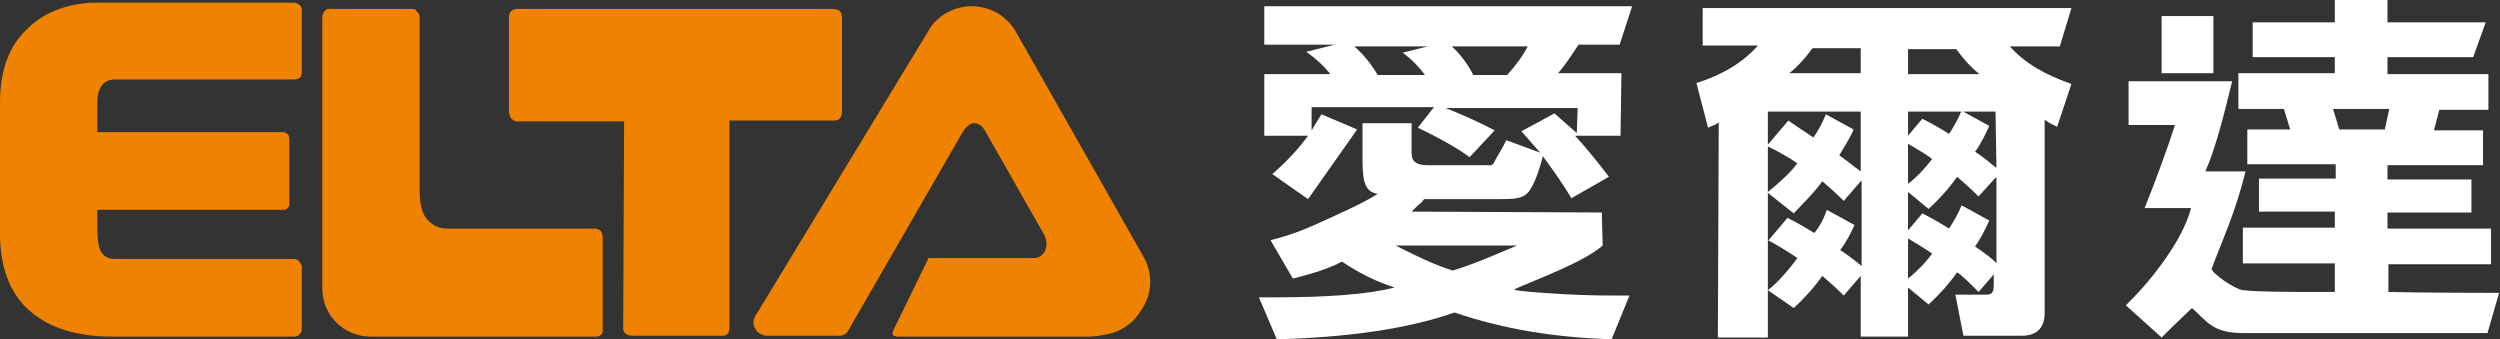
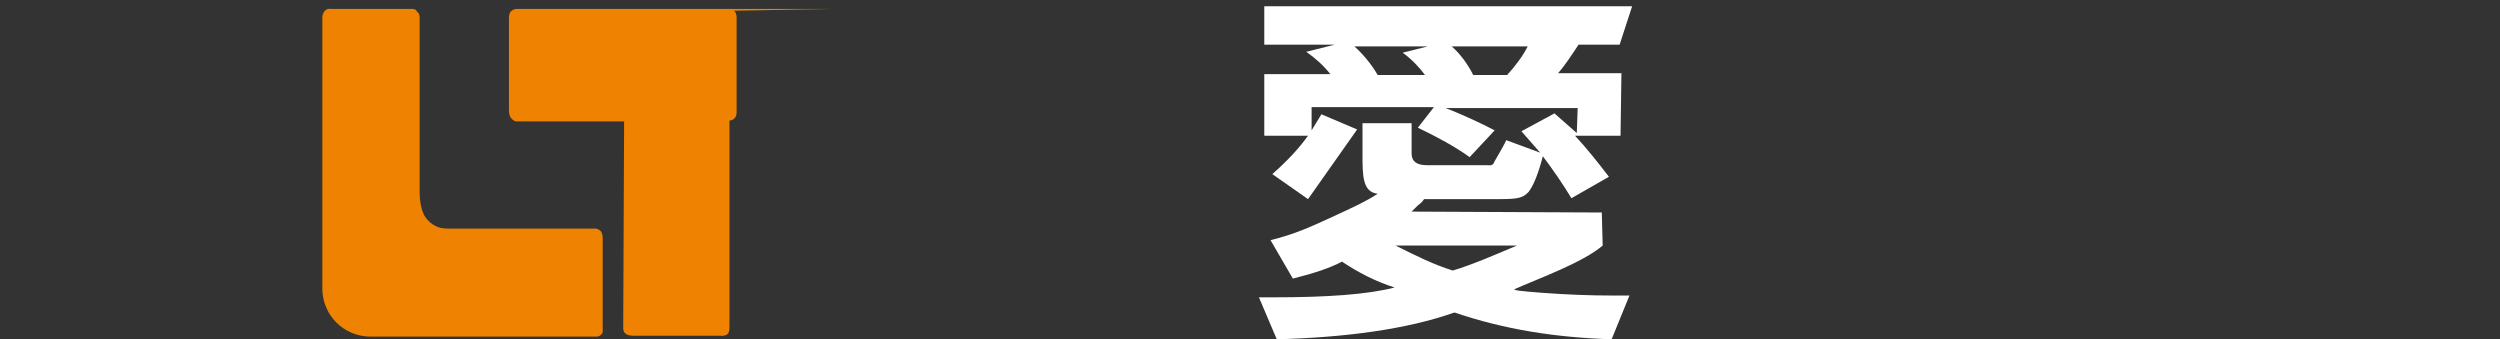
<svg xmlns="http://www.w3.org/2000/svg" version="1.1" id="圖層_1" x="0px" y="0px" viewBox="0 0 280 38" style="enable-background:new 0 0 280 38;" xml:space="preserve">
  <rect x="0" y="0" width="280" height="38" fill="#333333" stroke="none" />
  <style type="text/css">
	.st0{fill:#FFFFFF;}
	.st1{fill:#EF8200;}
</style>
  <g>
    <path class="st0" d="M172.8,32.8c-2.7-0.2-3.2-0.3-3.2-0.4c2.7-1.2,7.7-3,9.9-4.9l-0.1-3.7l-21.3-0.1c0.2-0.2,0.4-0.4,0.7-0.7   c0.3-0.2,0.5-0.4,0.7-0.7h8.6c2.1,0,2.5-0.2,3.1-0.8c0.6-0.8,1.1-2.1,1.6-4c1.2,1.6,2.3,3.2,3.2,4.7l4.2-2.4   c-1.3-1.7-2.5-3.2-3.8-4.6h5.1l0.1-7h-7.1c0.8-0.9,1.5-2,2.3-3.2h4.6l1.4-4.3h-41.2V5h7.9l-3.2,0.8c1,0.7,1.9,1.5,2.7,2.5h-7.4v6.9   h4.9c-1,1.4-2.3,2.8-4,4.3l4,2.8l5.5-7.8l-4-1.7l-1.1,1.8V12h13.7l-1.8,2.3c2.1,1,4.3,2.2,5.8,3.3l2.8-3c-1.3-0.7-3.9-1.9-5.5-2.5   h14.8l-0.1,2.8l-2.5-2.2l-3.7,2c0.7,0.8,1.4,1.6,2.1,2.4l-3.8-1.4c-0.4,0.9-1.5,2.6-1.4,2.6c-0.3,0.3-0.3,0.2-1,0.2h-6.5   c-1.1,0-1.7-0.4-1.7-1.3v-3.4h-5.5v3.4c0,2.5,0,4.3,1.7,4.5c-1.2,0.8-2.7,1.5-5.1,2.6c-2.4,1.1-4.1,1.9-6.9,2.6l2.5,4.3   c2.4-0.6,4.2-1.2,5.5-1.9c1.8,1.2,3.7,2.2,5.9,2.9c-3.1,0.8-7.7,1.1-13.6,1.1H141l2,4.7c7.6-0.2,14.5-1.1,19.9-3   c5.6,1.9,11.3,2.8,17.6,3l2-4.9c-0.5,0-1.1,0-1.9,0C178.1,33.1,175.5,33,172.8,32.8z M159.6,8.4h-5.3c-0.7-1.2-1.6-2.3-2.6-3.2h8.2   l-2.8,0.7C158.2,6.7,159,7.6,159.6,8.4z M168.8,8.4H165c-0.6-1.2-1.4-2.3-2.4-3.2h8.5C170.6,6.2,169.8,7.3,168.8,8.4z M162.7,30.3   c-2.2-0.7-4-1.6-6.4-2.8h13.6C168,28.3,164.8,29.7,162.7,30.3z" />
-     <path class="st0" d="M223.5,30.5l-1.9,2.2c-1-1-1.8-1.8-2.4-2.2c-1,1.4-2.1,2.6-3.2,3.6l-2.3-1.9v5.5h-5.3v-6.8l-1.9,2.2   c-0.9-0.9-1.7-1.6-2.4-2.2c-1,1.4-2.1,2.6-3.2,3.6l-2.9-2v5.3h-5.6l0.1-24.1c-0.4,0.3-0.5,0.3-1.2,0.6l-1.3-5   c2.9-0.9,5.2-2.3,6.9-4.2h-6.2V0.9H232l-1.3,4.3h-5.6c1.7,1.9,4,3.2,6.9,4.2l-1.6,4.8c-0.6-0.3-0.9-0.4-1.4-0.8v21.7   c0,1.7-1,2.5-2.5,2.5h-6.6L219,33c0,0,3.4,0,3.5,0c0.8,0,0.8-0.5,0.8-1.4v-1.1H223.5z M208.4,12.5H198v3.7l2.3-2.7   c1.1,0.8,2.1,1.4,2.8,1.9c0.5-0.7,1-1.6,1.4-2.6l3.1,1.7c-0.3,0.8-0.9,1.7-1.6,2.9c1,0.7,1.7,1.3,2.4,1.8V12.5z M198,21.5   c1-0.8,2.5-2.1,3.3-3.2c-1.1-0.8-2.5-1.5-3.3-1.9V21.5z M208.4,20.3l-1.9,2.2c-0.9-0.9-1.7-1.6-2.4-2.2c-1,1.4-2.2,2.5-3.2,3.6   l-2.9-2.3V27l2.2-2.6c1.2,0.6,2.2,1.2,3,1.7c0.5-0.6,1-1.4,1.4-2.6l3.1,1.7c-0.4,0.9-0.9,1.9-1.6,2.8c0.9,0.6,1.7,1.2,2.4,1.8v-9.5   H208.4z M198,32.5c1.1-0.8,2.6-2.6,3.3-3.6c-1-0.7-2.5-1.6-3.3-2V32.5z M208.4,8.3V5.4H203c-0.8,1.1-1.7,2.1-2.6,2.8h8V8.3z    M213.7,8.3h8c-1-0.8-1.8-1.7-2.6-2.8h-5.4V8.3z M223.5,12.5h-9.8v2.7l1.6-1.9c1.2,0.6,2.2,1.2,3,1.7c0.5-0.8,1-1.6,1.4-2.6   l3.1,1.7c-0.5,1.1-1,2.1-1.6,2.9c1,0.6,1.7,1.3,2.4,1.8L223.5,12.5L223.5,12.5z M213.7,20.6c0.9-0.7,1.8-1.6,2.7-2.8   c-0.8-0.6-1.7-1.1-2.7-1.7V20.6z M223.5,19.9l-1.9,2.1c-0.9-0.9-1.7-1.6-2.4-2.2c-1,1.4-2.1,2.6-3.2,3.6l-2.3-1.9v4.3l1.6-1.9   c1.2,0.6,2.2,1.2,3,1.7c0.5-0.8,1-1.6,1.4-2.6l3.1,1.7c-0.5,1.1-1,2.1-1.6,2.9c1.3,0.9,2.1,1.5,2.4,1.9v-9.6H223.5z M213.7,31.2   c1-0.8,1.9-1.7,2.7-2.8c-1-0.7-1.9-1.2-2.7-1.7V31.2z" />
-     <path class="st0" d="M267.5,32.7v-3.1H279v-4h-11.6v-1.8h9.4v-3.7h-9.4v-1.6h10.7v-3.9h-5.5l0.6-2.3h5.5v-4h-11.3V6.4h9.6l1.4-3.9   h-11V0h-5.9v2.5h-9.2v3.9h9.2v1.8h-10.8v4h5.1l0.7,2.3h-4.8v3.9h9.9V20H253v3.7h8.5v1.8h-10.3v4h10.3v3.2h-1c-4.3,0-7.6,0-9.3-0.2   c-0.9-0.1-3.5-1.9-3.5-2.4c1.2-3.2,2.7-6.4,3.8-10.9H247c1.2-2.7,2.2-6.8,3-10.1h-11.6V14h5.2c-0.9,2.8-2.2,6.3-3.4,9.3h5.2   c-0.5,1.9-1.6,3.9-3.1,6s-2.9,3.6-4.2,4.9l4,3.6c1-1,1.5-1.5,3.4-3.3c1.7,1.5,2.3,2.8,5.7,2.8c1.4,0,27.3,0,27.4,0l1.3-4.5   C280,32.8,271.3,32.8,267.5,32.7z M262,14.5l-0.7-2.3h6.3l-0.5,2.3H262z M247.9,1.8h-5.8v6.4h5.8V1.8z" />
  </g>
  <g>
-     <path class="st1" d="M69.8,36.8c0,0,0,0.4,0.3,0.6c0.3,0.2,0.7,0.2,0.7,0.2h9.8c0,0,0.6,0.1,0.9-0.2c0.2-0.2,0.2-0.7,0.2-0.7V13.5   h11.8c0,0,0.4,0,0.6-0.3c0.2-0.2,0.2-0.6,0.2-0.6V1.9c0,0,0-0.5-0.3-0.7C93.7,1,93.2,1,93.2,1H58.1c-0.4,0-0.6,0-0.9,0.3   C57,1.5,57,2,57,2v10.4c0,0,0,0.6,0.3,0.9c0.4,0.4,0.7,0.3,0.7,0.3h11.9L69.8,36.8L69.8,36.8z" />
+     <path class="st1" d="M69.8,36.8c0,0,0,0.4,0.3,0.6c0.3,0.2,0.7,0.2,0.7,0.2h9.8c0,0,0.6,0.1,0.9-0.2c0.2-0.2,0.2-0.7,0.2-0.7V13.5   c0,0,0.4,0,0.6-0.3c0.2-0.2,0.2-0.6,0.2-0.6V1.9c0,0,0-0.5-0.3-0.7C93.7,1,93.2,1,93.2,1H58.1c-0.4,0-0.6,0-0.9,0.3   C57,1.5,57,2,57,2v10.4c0,0,0,0.6,0.3,0.9c0.4,0.4,0.7,0.3,0.7,0.3h11.9L69.8,36.8L69.8,36.8z" />
    <path class="st1" d="M36.1,32.3c0,3,2.4,5.4,5.4,5.4h25.2c0.2,0,0.4,0,0.6-0.2c0.3-0.2,0.2-0.7,0.2-0.7V26.6c0,0,0-0.4-0.2-0.7   c-0.3-0.3-0.6-0.3-0.6-0.3H50.1c-0.9,0-1.7-0.3-2.4-1.2C47,23.5,47,21.7,47,21.6V1.9c0,0,0-0.4-0.3-0.6C46.6,1,46.2,1,46.2,1H37   c0,0-0.3-0.1-0.6,0.2s-0.3,0.7-0.3,0.7L36.1,32.3z" />
-     <path class="st1" d="M32.9,37.7c0,0,0.4,0,0.6-0.2c0.3-0.3,0.3-0.5,0.3-0.5v-7c0,0,0.1-0.3-0.3-0.7C33.3,29,32.9,29,32.9,29h-20   c-2.2,0-2-2.1-2-5.5h20.9c0,0,0.3,0,0.4-0.2c0.3-0.2,0.2-0.6,0.2-0.6v-7.2c0,0,0-0.3-0.2-0.5c-0.3-0.2-0.4-0.2-0.4-0.2H10.9l0,0   v-3.3c0-1.7,0.7-2.6,2-2.6h20c0,0,0.5,0,0.7-0.2s0.2-0.6,0.2-0.6V1.4c0,0,0.1-0.5-0.2-0.8s-0.7-0.3-0.7-0.3H10.2   c-3,0.2-5.4,1.2-7.1,2.9C1,5.1,0,7.9,0,11.5v14.7c0,3.7,1.1,6.6,3.2,8.5c2.2,2,5.3,3,9.4,3H32.9z" />
-     <path class="st1" d="M128.1,28.8L113.8,3.6c-1-1.8-2.9-2.9-5-2.9c-1.8,0-3.6,0.9-4.6,2.4L84.9,34.9c-0.1,0.1-0.1,0.2-0.2,0.3   s-0.1,0.2-0.2,0.4c-0.1,0.1-0.1,0.2-0.1,0.3s0,0.2,0,0.3s0,0.3,0.1,0.4l0,0c0,0.1,0,0.1,0.1,0.2l0,0c0,0.1,0.1,0.1,0.1,0.2   c0.2,0.3,0.6,0.5,1,0.6l0,0h0.1l0,0h0.1H86l0,0h8.1c0.1,0,0.2,0,0.4-0.1c0.2-0.1,0.4-0.3,0.4-0.3L107.7,15c0.3-0.5,0.7-1.1,1.3-1.2   c0.6,0,1,0.3,1.3,0.8l6.6,11.6c0.3,0.5,0.4,1.2,0.2,1.8c-0.3,0.6-0.7,0.9-1.3,0.9H104l-3.9,8c0,0-0.2,0.4-0.1,0.6   c0.1,0.2,0.6,0.2,0.6,0.2h21.6l0.9-0.1l0.5-0.1c1.8-0.2,3.4-1.3,4.3-2.9C129.1,32.8,129.1,30.6,128.1,28.8z" />
  </g>
</svg>